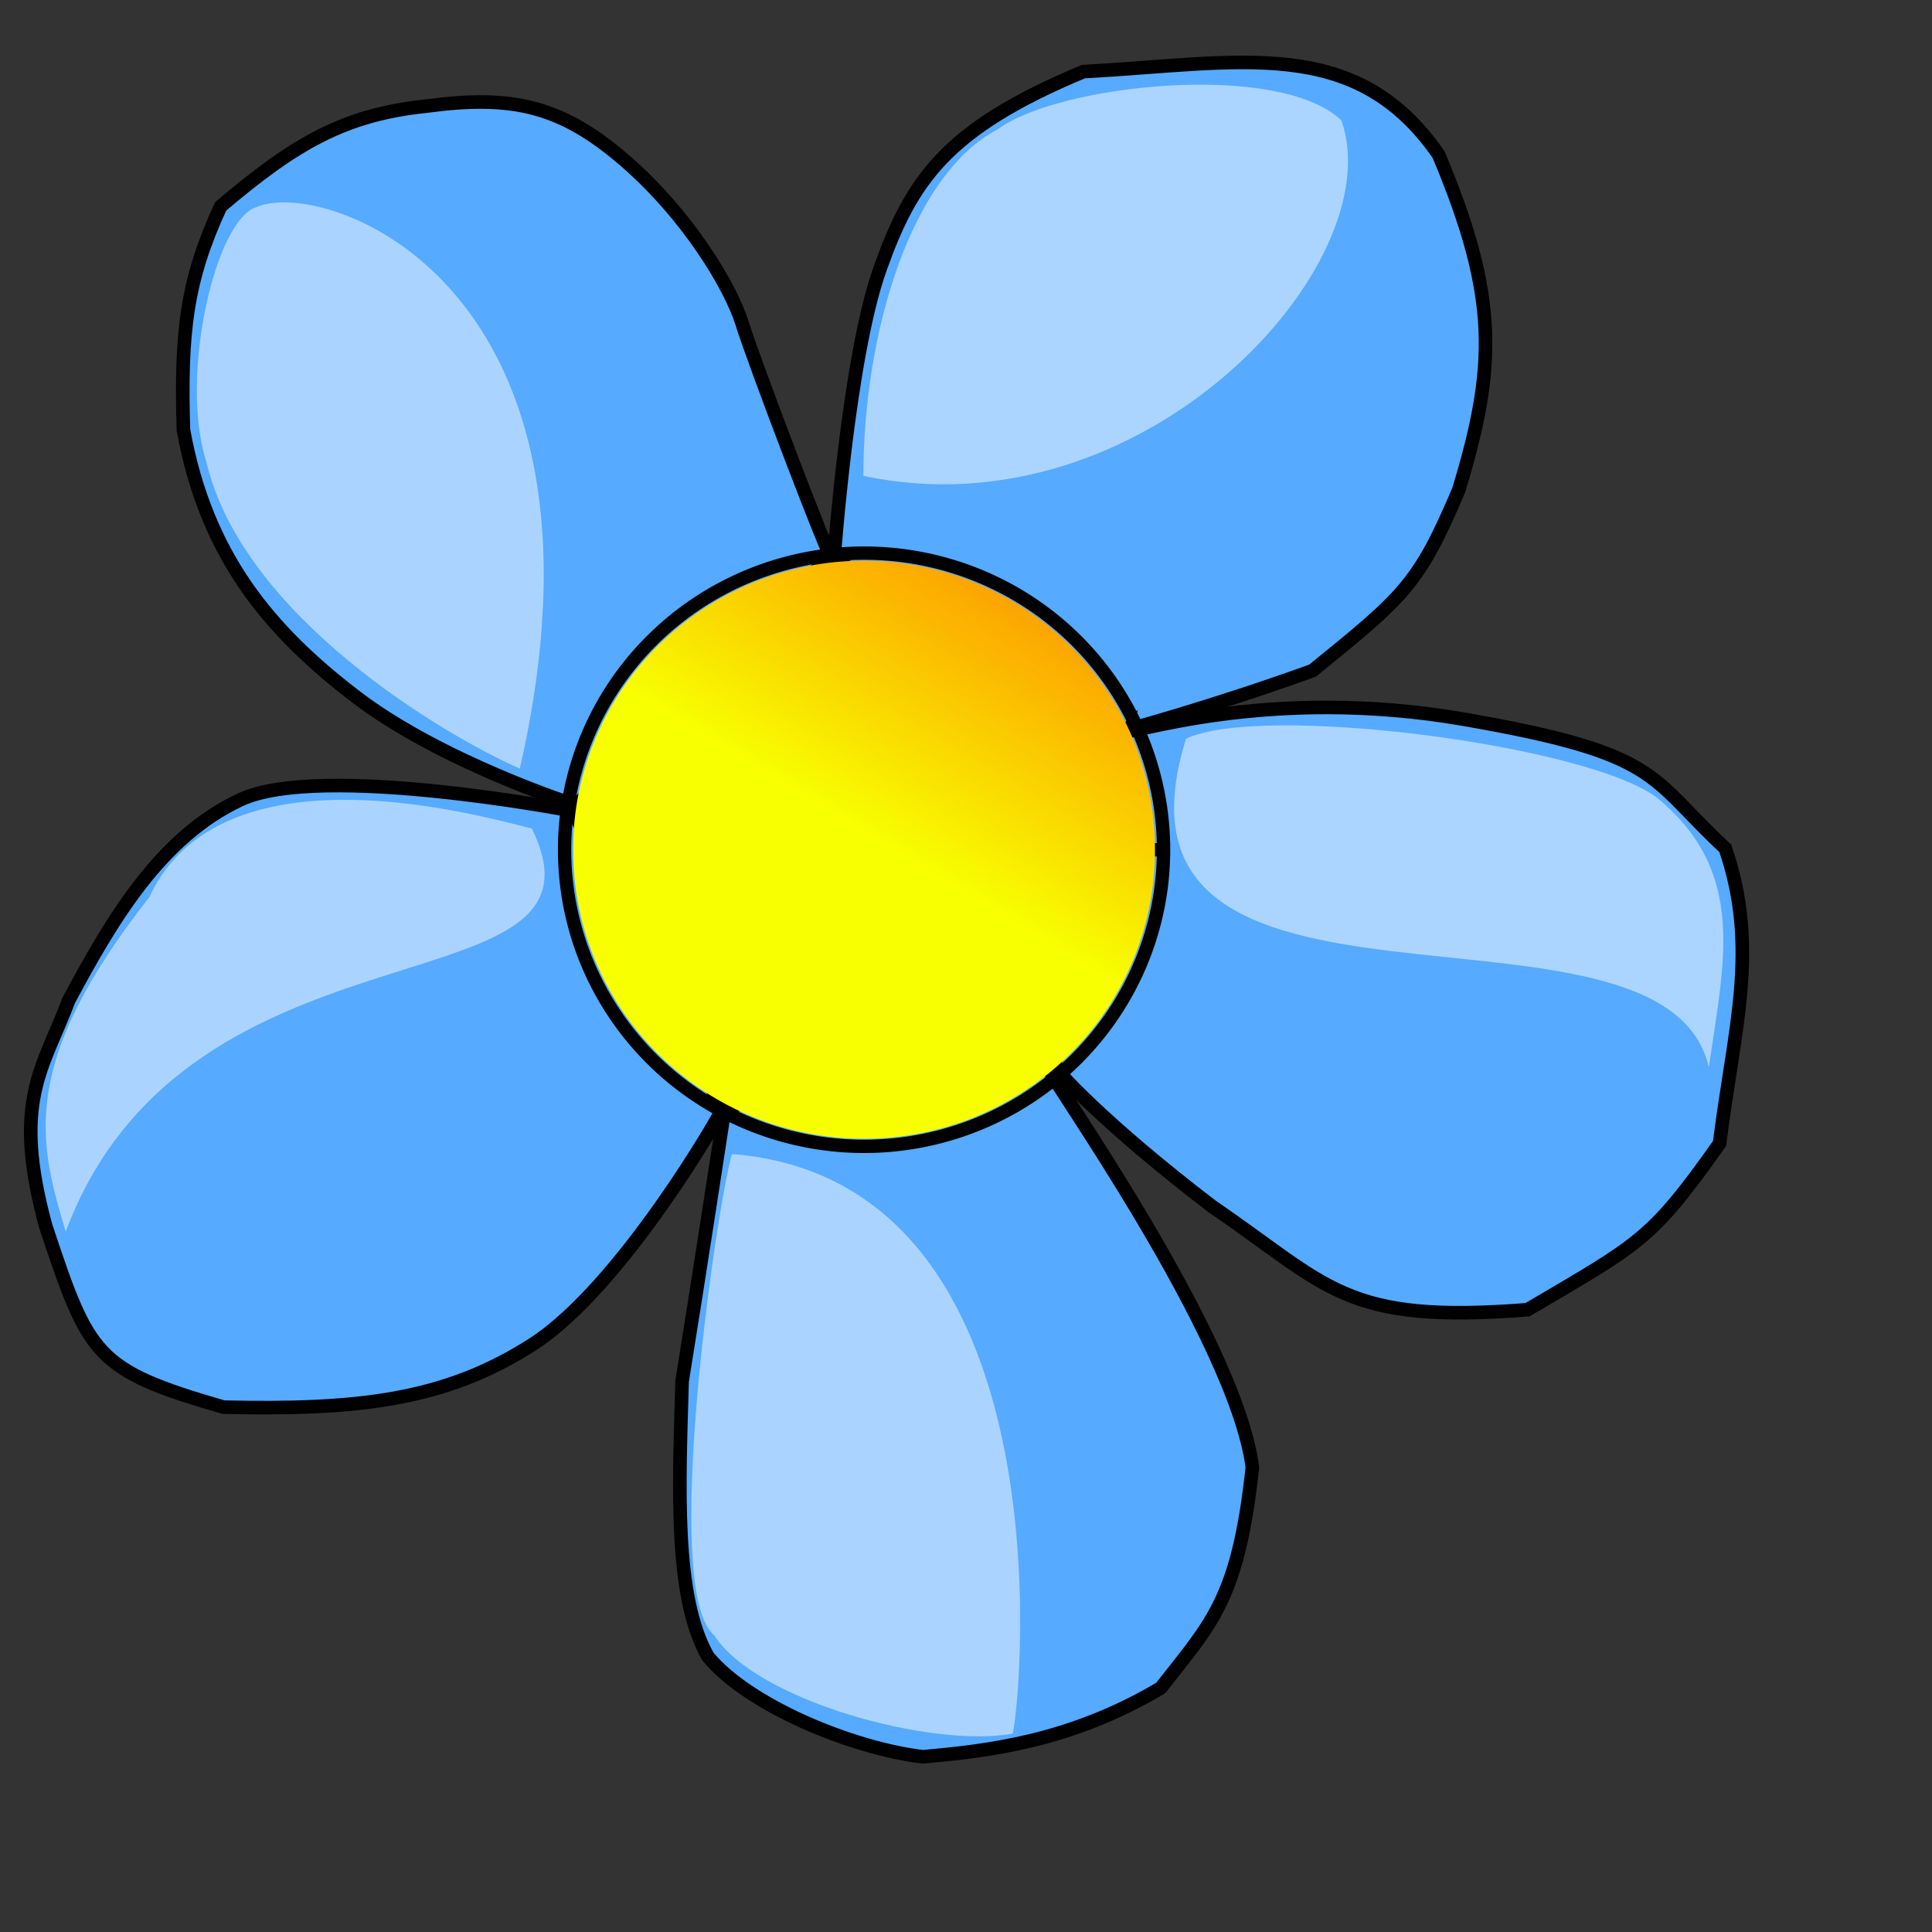
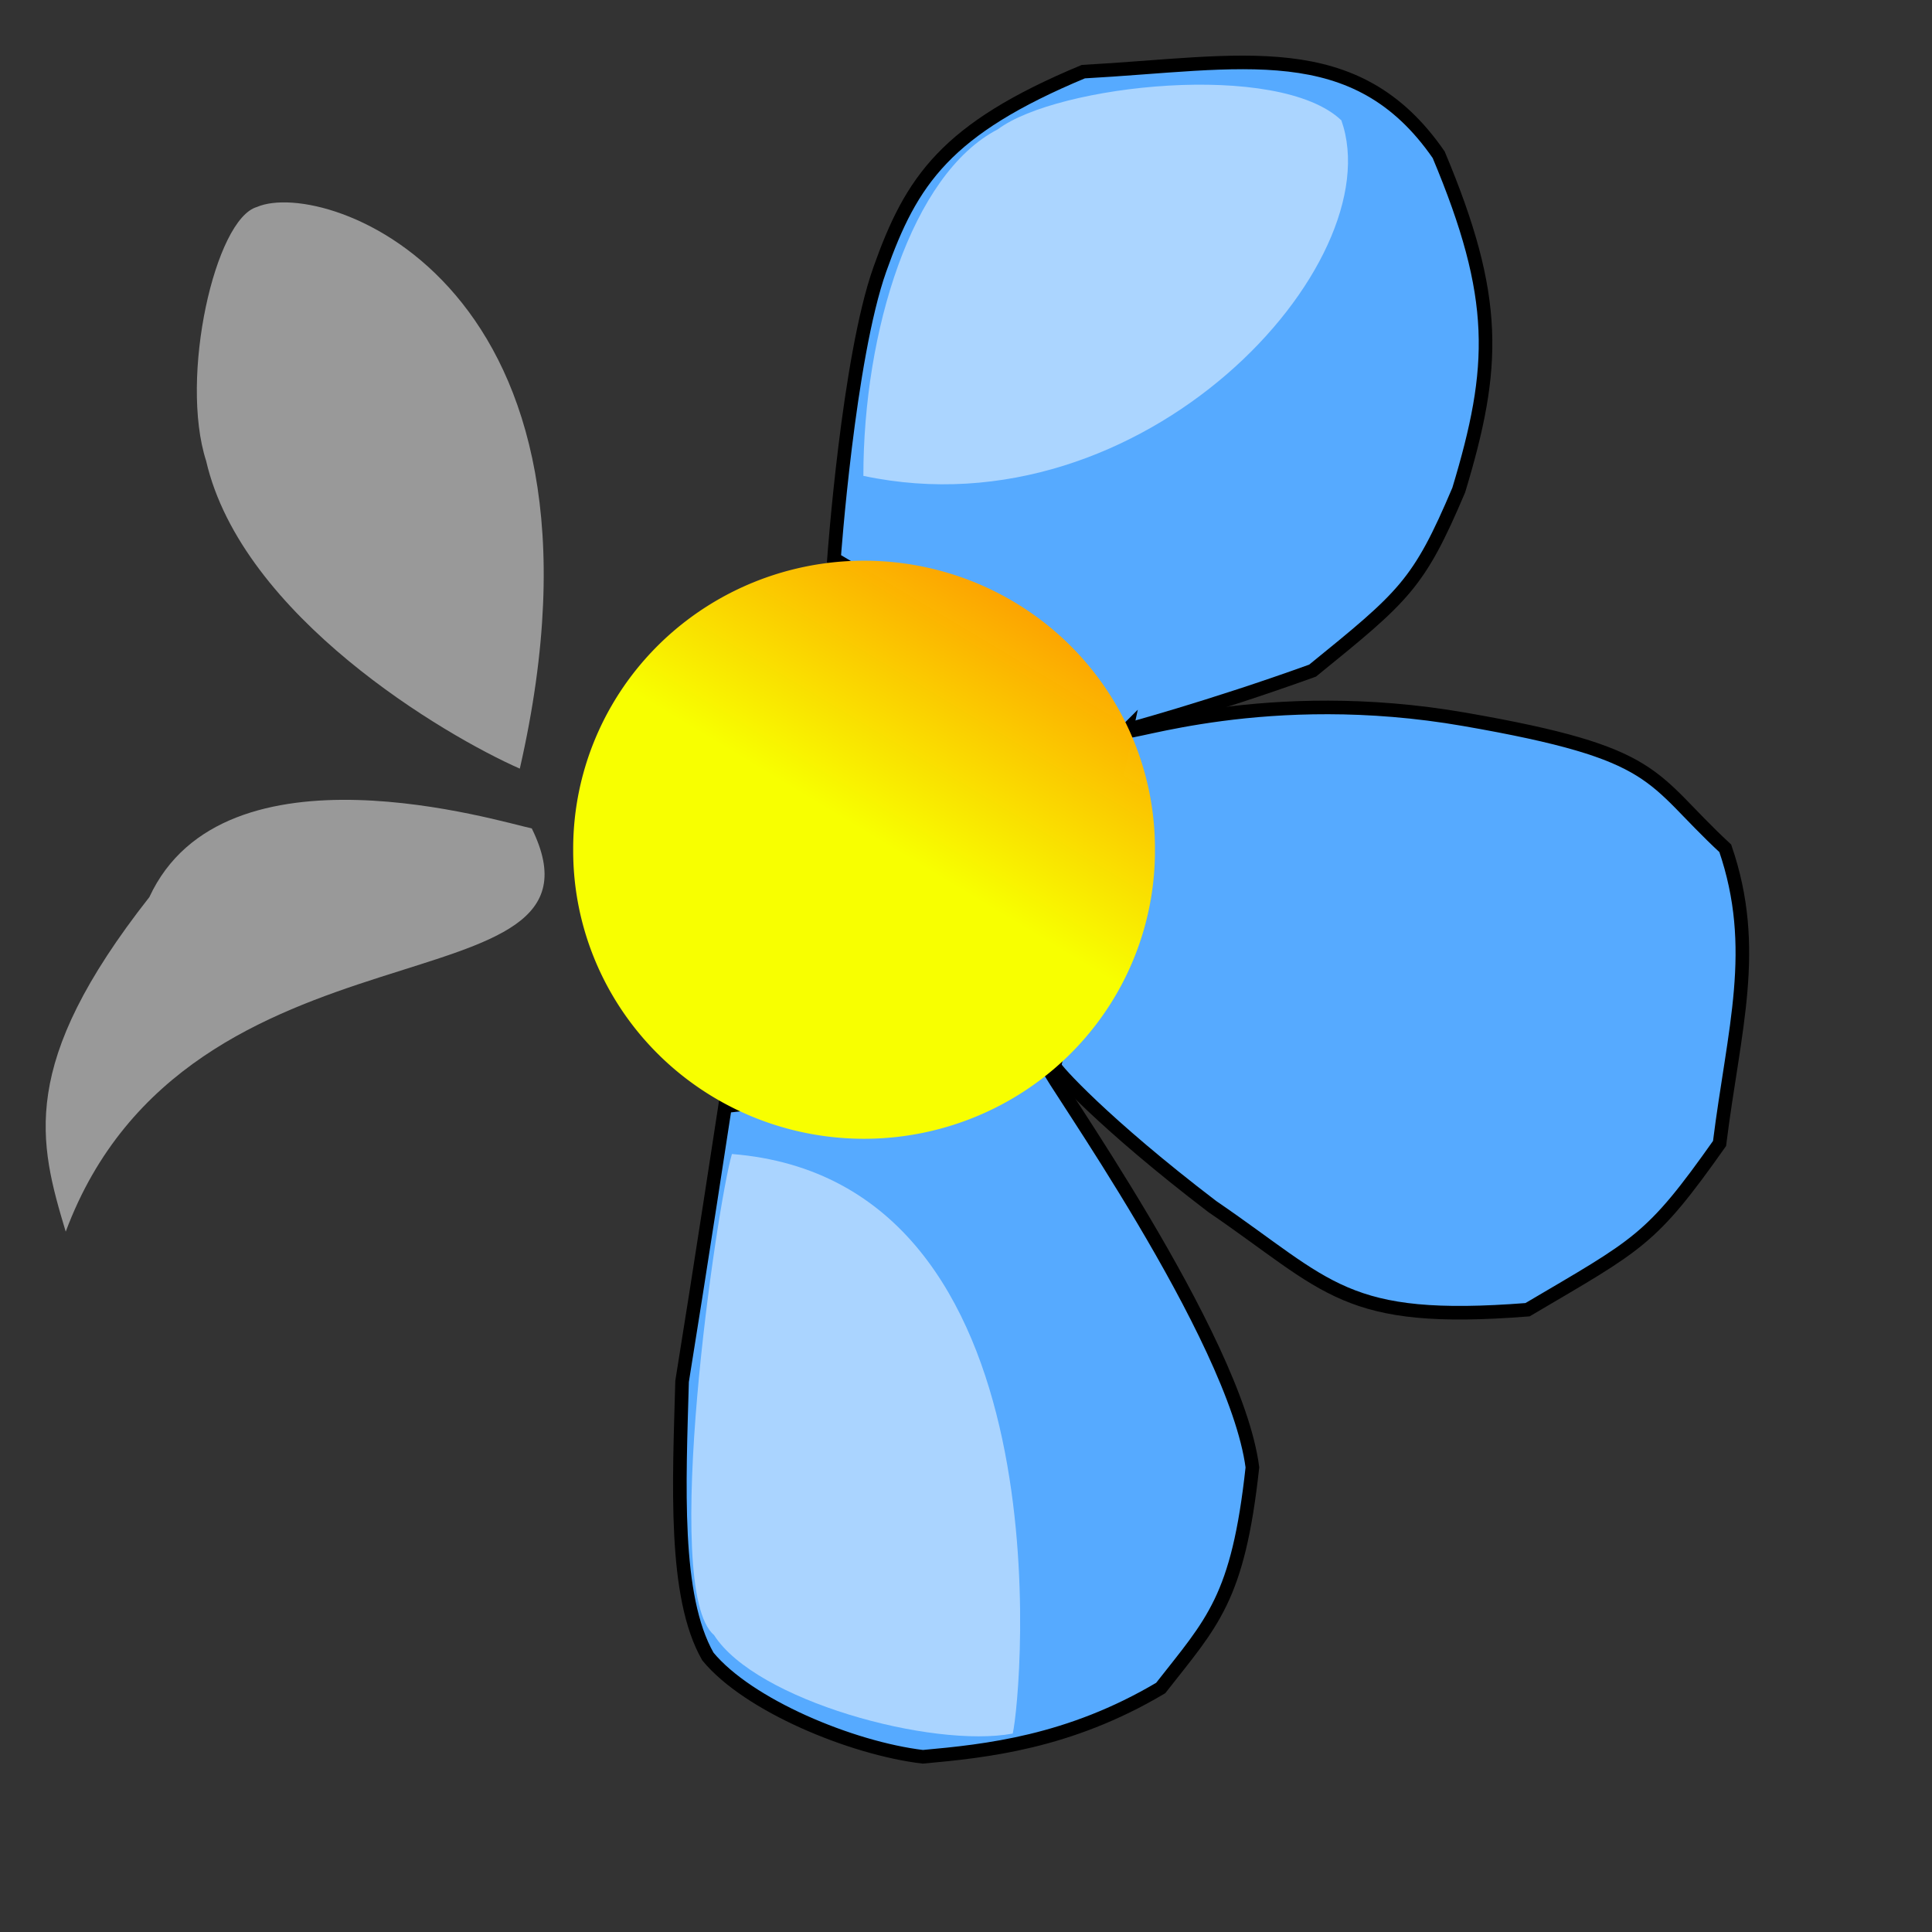
<svg xmlns="http://www.w3.org/2000/svg" width="533.333" height="533.333">
  <rect width="100%" height="100%" fill="#333333" stroke="none" />
  <defs>
    <linearGradient y2="0.008" x2="1" y1="0.566" x1="0.66" id="svg_2">
      <stop offset="0" stop-color="#f8ff00" />
      <stop offset="0.984" stop-opacity="0.996" stop-color="#ff8300" />
      <stop offset="1" stop-opacity="0.996" stop-color="#ff7f00" />
    </linearGradient>
  </defs>
  <g>
    <title>Layer 1</title>
    <path fill="#56aaff" fill-rule="evenodd" stroke="black" stroke-width="3.75" id="path683" d="m230.222,154.272c0,0 3.955,-55.38 12.658,-79.905c8.702,-24.525 18.196,-38.766 56.171,-54.589c43.513,-2.374 75.158,-10.285 98.101,22.943c16.614,39.557 15.823,58.545 5.538,92.564c-11.076,26.107 -15.032,29.272 -40.348,49.841c-28.481,10.285 -52.215,16.614 -52.215,16.614l-79.905,-47.468z" />
    <path fill="#56aaff" fill-rule="evenodd" stroke="black" stroke-width="3.75" id="path684" d="m310.918,201.74c0,0 -19.779,91.773 -19.779,92.564c0,0.791 13.449,15.822 43.513,38.765c32.437,22.153 36.393,32.438 87.025,28.482c30.855,-18.197 34.019,-18.988 53.007,-45.887c3.955,-31.645 11.076,-53.797 1.582,-81.487c-21.361,-19.779 -17.405,-26.107 -71.994,-35.601c-54.588,-9.494 -93.354,4.747 -93.354,3.164z" />
    <path fill="#56aaff" fill-rule="evenodd" stroke="black" stroke-width="3.75" id="path685" d="m289.557,295.095l-89.398,10.284c0,0 -7.121,46.678 -11.868,75.95c-0.791,28.481 -2.374,59.335 7.12,75.949c11.076,13.45 39.557,25.317 59.336,27.69c17.405,-1.581 40.348,-3.956 65.665,-18.987c14.24,-18.196 21.361,-24.525 25.316,-60.918c-4.747,-36.392 -56.962,-109.177 -56.171,-109.968z" />
-     <path fill="#56aaff" fill-rule="evenodd" stroke="black" stroke-width="3.75" id="path686" d="m229.431,153.481c-0.791,0 -70.412,68.829 -70.412,68.829c0,0 -37.183,-11.867 -60.917,-30.064c-23.734,-18.196 -41.139,-38.765 -47.469,-73.575c-0.791,-26.899 0.791,-41.139 10.285,-61.709c20.57,-17.405 34.019,-25.317 56.962,-27.69c23.734,-3.164 37.184,0 54.589,15.032c17.405,15.032 29.272,34.81 32.436,45.095c3.165,10.285 24.526,66.455 24.526,64.082z" />
-     <path fill="#56aaff" fill-rule="evenodd" stroke="black" stroke-width="3.75" id="path687" d="m199.367,306.171l-41.139,-82.279c0,0 -69.62,-13.449 -91.772,-3.164c-22.152,10.285 -35.601,33.228 -47.468,55.38c-7.12,18.987 -15.823,27.69 -6.329,62.499c11.867,35.601 13.449,39.557 49.051,49.842c36.392,0.791 60.918,-1.582 85.443,-17.405c24.526,-15.823 52.215,-64.082 52.215,-64.873z" />
-     <path fill-rule="evenodd" stroke="#000000" fill="none" stroke-width="3.677" id="path682" d="m321.203,234.572a82.674,81.883 0 1 0 -165.348,0a82.674,81.883 0 1 0 165.348,0l-82.674,0l82.674,0z" />
    <path fill-rule="evenodd" fill="url(#svg_2)" stroke-width="3.677" id="path688" d="m318.83,234.572a80.301,79.51 0 1 0 -160.601,0a80.301,79.51 0 1 0 160.601,0l-80.301,0l80.301,0z" />
    <path fill="#ffffff" fill-rule="evenodd" stroke-width="1pt" fill-opacity="0.5" id="path568" d="m238.336,131.362c0,-39.585 13.195,-83.293 37.111,-95.664c16.494,-12.37 77.522,-18.968 94.84,-2.474c14.019,39.585 -54.429,114.633 -131.951,98.138z" />
-     <path fill="#ffffff" fill-rule="evenodd" stroke-width="1pt" fill-opacity="0.5" id="path570" d="m327.403,203.936c20.617,-9.897 111.334,1.648 130.302,16.493c24.739,20.617 18.143,45.359 14.019,74.223c-12.371,-54.43 -172.36,-0.825 -144.321,-90.716z" />
    <path fill="#ffffff" fill-rule="evenodd" stroke-width="1pt" fill-opacity="0.498" id="path572" d="m202.049,318.568c-4.123,14.02 -19.792,120.405 -4.948,132.775c11.547,18.143 60.203,31.338 82.47,27.215c2.473,-10.721 15.669,-152.568 -77.522,-159.99z" />
    <path fill="#ffffff" fill-rule="evenodd" stroke-width="1pt" fill-opacity="0.498" id="path573" d="m143.496,212.183c-20.617,-9.072 -76.696,-42.06 -86.592,-84.944c-7.422,-23.091 2.474,-66.8 14.02,-70.099c18.968,-8.247 103.086,21.442 72.572,155.043z" />
    <path fill="#ffffff" fill-rule="evenodd" stroke-width="1pt" fill-opacity="0.498" id="path574" d="m18.143,340.01c-7.422,-24.741 -13.195,-46.183 23.091,-92.366c20.617,-44.533 97.313,-20.617 105.56,-18.968c25.566,51.956 -94.839,20.618 -128.652,111.334z" />
  </g>
</svg>